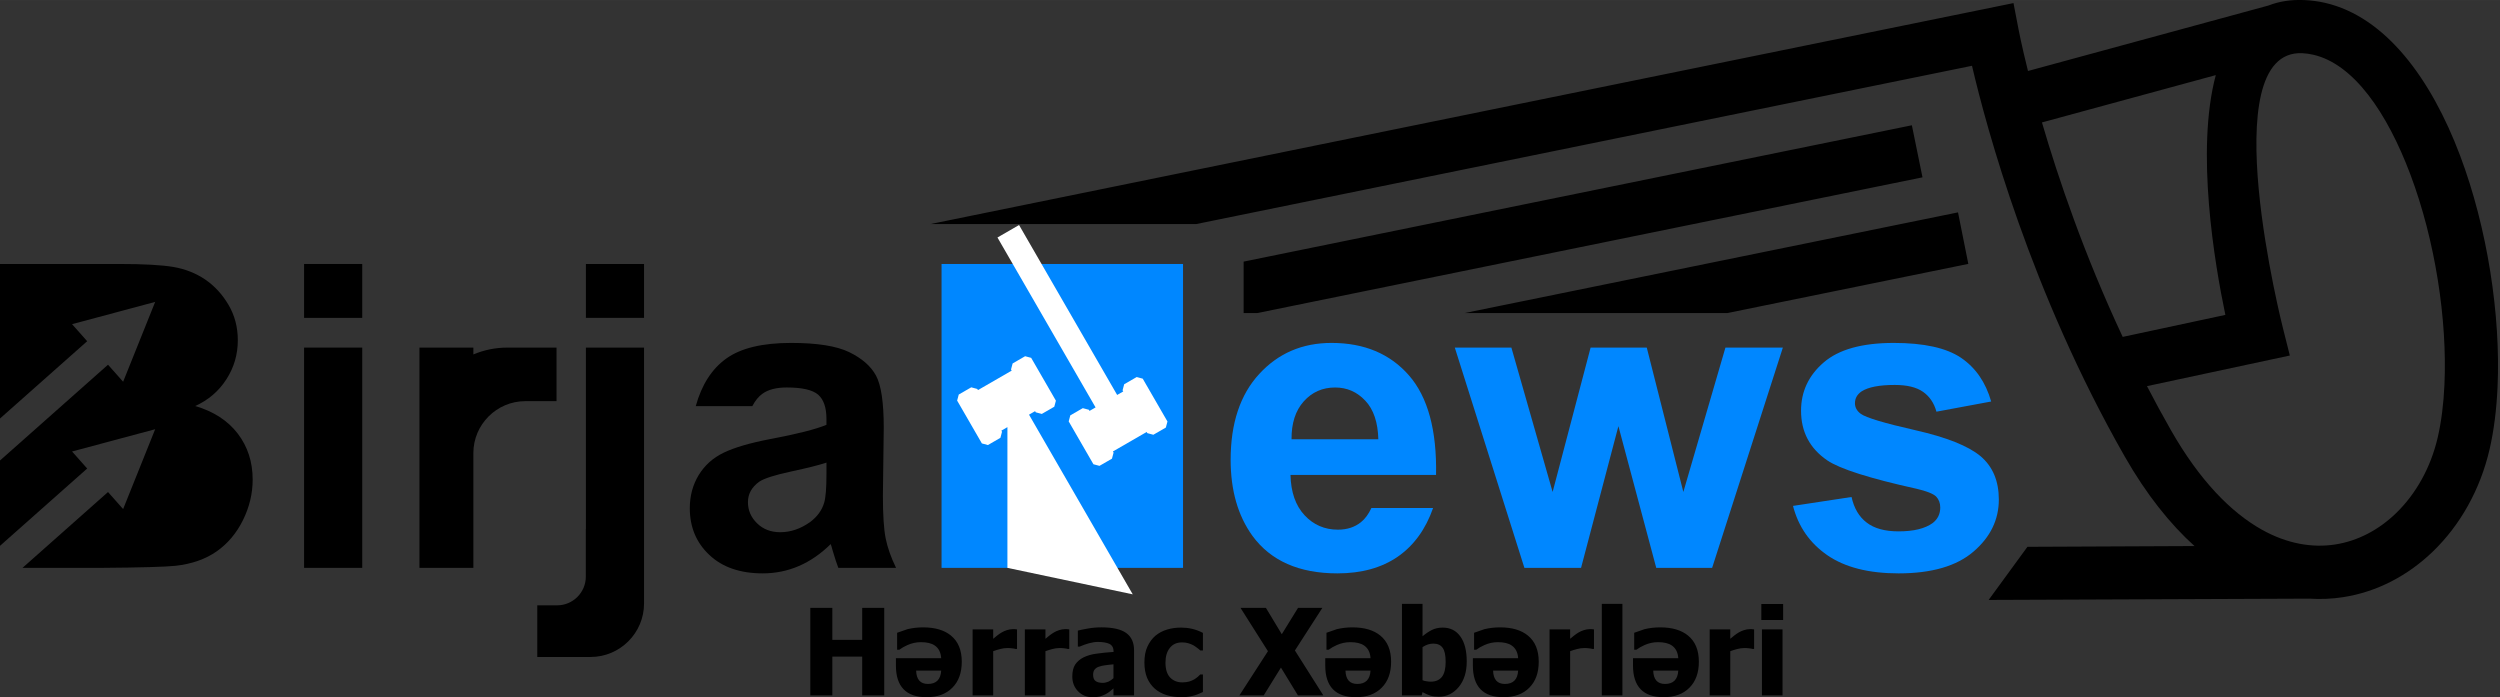
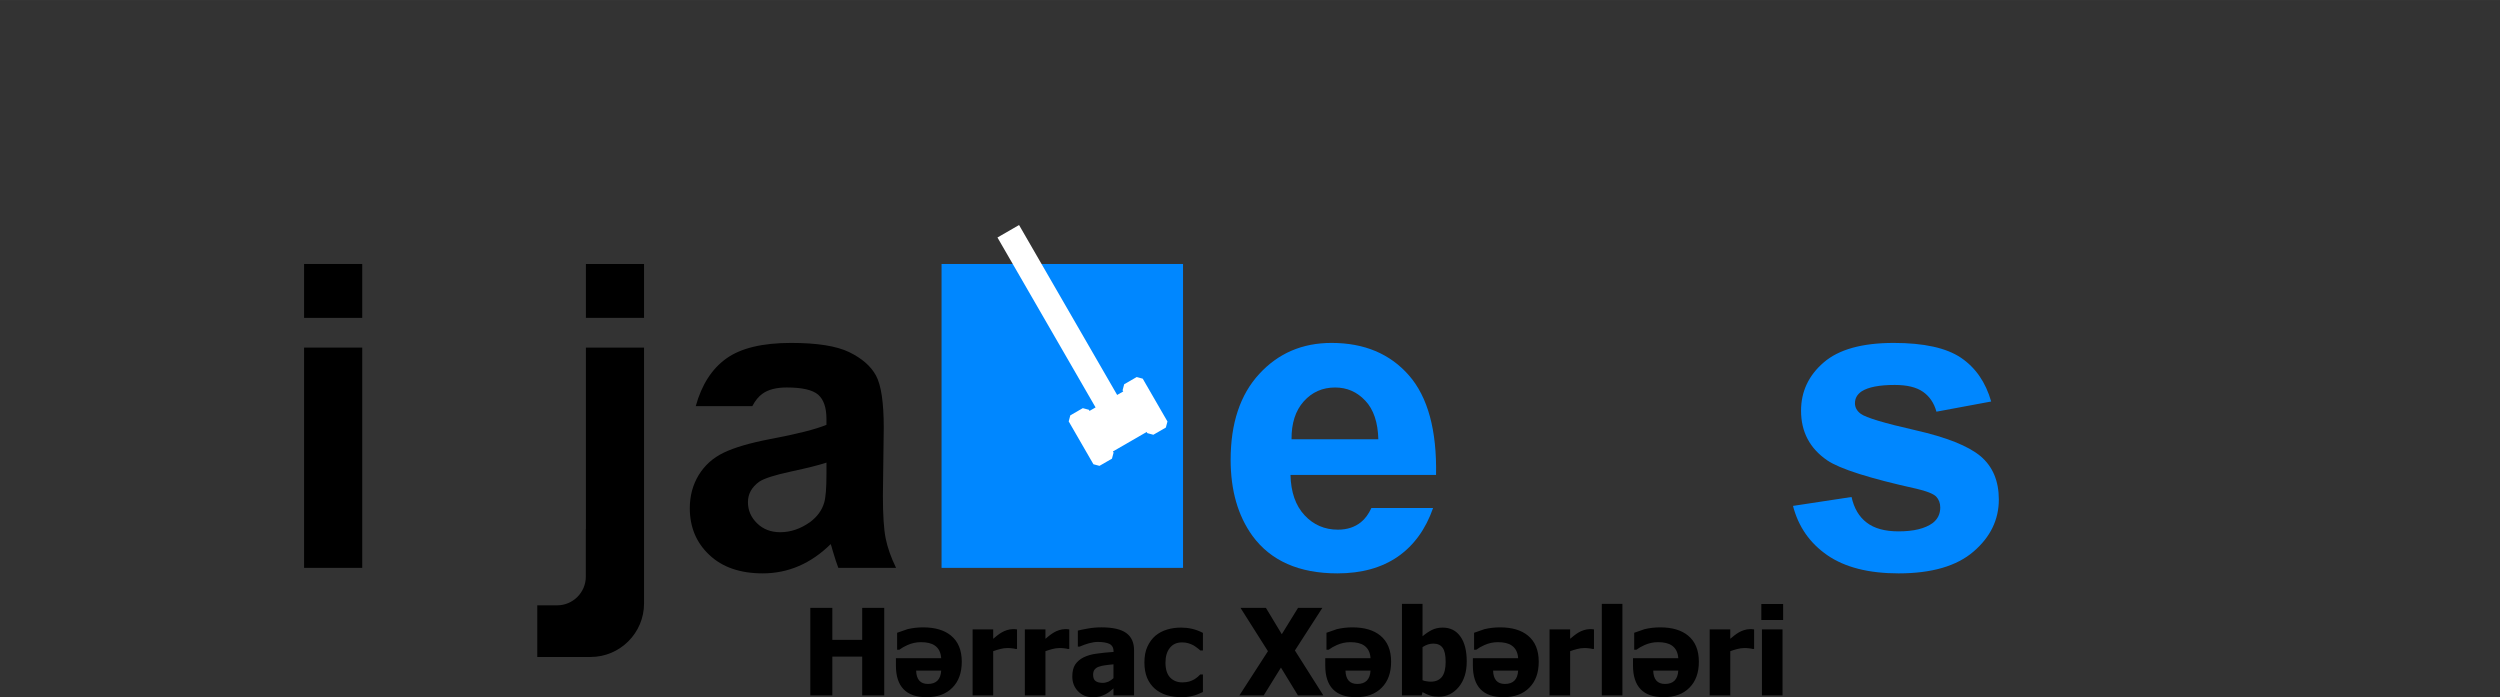
<svg xmlns="http://www.w3.org/2000/svg" xml:space="preserve" width="55.866mm" height="15.579mm" version="1.1" style="shape-rendering:geometricPrecision; text-rendering:geometricPrecision; image-rendering:optimizeQuality; fill-rule:evenodd; clip-rule:evenodd" viewBox="0 0 55866.4 15578.6">
  <rect x="0" y="0" width="55866.4" height="15578.6" fill="#333333" stroke="none" />
  <defs>
    <style type="text/css">
   
    .fil2 {fill:white}
    .fil1 {fill:black;fill-rule:nonzero}
    .fil0 {fill:#0087FF;fill-rule:nonzero}
   
  </style>
  </defs>
  <g id="Слой_x0020_1">
    <g id="_1579645150928">
      <polygon class="fil0" points="21040.4,12689.5 21040.4,5898.8 22371.3,5898.8 25166,5898.8 26436.8,5898.8 26436.8,12689.5 25063.2,12689.5 22311.2,12689.5 " />
-       <polygon class="fil0" points="34065.1,12689.5 32509.8,7767.2 33774.3,7767.2 34695.8,10993.4 35544.6,7767.2 36799.6,7767.2 37616.9,10993.4 38557.4,7767.2 39840.9,7767.2 38260.2,12689.5 37011.5,12689.5 36165.8,9523.3 35331.3,12689.5 " />
      <path class="fil0" d="M30801 9815.8c-9.4,-377.8 -105.8,-665.5 -290.8,-861.5 -184.9,-197.6 -409.4,-295.5 -674.9,-295.5 -283,0 -516.9,104.2 -701.8,311.3 -185,207.1 -275,490 -271.9,845.7l1939.4 0zm1223.6 1536.4c-166.1,475.7 -430.1,837.8 -788.8,1087.4 -360.4,248.3 -811,373.2 -1350,373.2 -855.1,0 -1489,-279.8 -1898.3,-839.3 -324,-449 -486.9,-1014.9 -486.9,-1699.3 0,-815.6 213.3,-1455.8 638.6,-1917.4 425.2,-463.1 964.2,-694 1615.4,-694 730.3,0 1307.3,241.9 1731,725.7 421.9,483.6 624.3,1225 605.3,2224l-3253 0c9.4,385.6 113.7,685.9 314.6,900.9 199.1,215 448.8,322.5 746,322.5 203.8,0 374.6,-55.4 512.1,-166 94.2,-74.7 172.3,-180.7 235.1,-317.7l1378.9 0z" />
      <path class="fil1" d="M18468.6 10337.5c-166,55.2 -429.8,121.6 -791.9,199.1 -360.3,77.4 -597.5,153.2 -708.1,226 -169.2,121.7 -254.6,273.5 -254.6,458.5 0,183.3 68,339.8 204,472.6 135.9,132.7 308.2,199.1 518.4,199.1 234,0 458.4,-77.4 671.8,-230.8 156.5,-118.6 260.9,-260.8 309.8,-431.5 33.3,-110.6 50.6,-322.4 50.6,-633.8l0 -259.2zm-2921.1 -1261.5c132.9,-480.5 362,-836.2 686.2,-1066.9 323.8,-230.8 805.9,-346.3 1444.6,-346.3 580.1,0 1013.1,68 1297.7,205.6 282.9,137.5 483.7,311.4 599.1,523.2 115.4,211.8 173.9,599.1 173.9,1165l-19.1 1517.3c0,431.6 20.7,750.9 61.8,956.4 41.1,205.5 118.5,425.3 232.3,659.2l-1289.9 0c-33.1,-85.4 -75.8,-211.9 -124.8,-379.4 -20.6,-77.4 -36.3,-128.1 -45.8,-151.7 -221.3,218.1 -458.4,380.9 -711.4,490 -252.8,109.1 -521.5,164.4 -807.6,164.4 -504.3,0 -902.6,-137.5 -1193.4,-412.5 -290.9,-273.6 -436.3,-621.3 -436.3,-1041.8 0,-276.6 66.4,-524.8 199.2,-742.9 132.7,-216.5 317.6,-384.1 557.9,-499.5 238.7,-115.4 583.2,-216.5 1033.8,-303.4 607,-113.9 1028.9,-221.4 1262.9,-319.4l0 -131.2c0,-252.9 -61.6,-433 -184.9,-542.1 -124.9,-107.6 -358.8,-161.2 -701.8,-161.2 -232.4,0 -412.6,45.8 -542.3,139 -87.5,61.3 -163,154.1 -227.7,278.2l-1264.4 0z" />
      <path class="fil1" d="M14392.1 7767.2l0 4054.5 0 711.3 0 954.8c0,656.2 -536.8,1193 -1193,1193l-1192.9 0 0 -1154.3 446.6 0c350,0 638.2,-288.3 638.2,-638.3l0 -1066.5 1.8 0 0 -4054.5 1299.3 0zm-1299.3 -663.9l0 -1204.5 1299.3 0 0 1204.5 -1299.3 0z" />
-       <path class="fil1" d="M10578 12689.5l-1204.6 0 0 -998.9 0 -1961.7 0 -1961.7 1204.6 0 0 152.9c233.2,-98.3 489.1,-152.9 757.1,-152.9l1101.6 0 0 1197 -698.6 0c-638.1,0 -1160.1,522 -1160.1,1160.2l0 6.3 0 970.5 0 589.4 0 998.9z" />
      <path class="fil1" d="M6795.4 12689.5l0 -4922.3 1299.3 0 0 4922.3 -1299.3 0zm0 -5586.2l0 -1204.5 1299.3 0 0 1204.5 -1299.3 0z" />
-       <path class="fil1" d="M-44.1 5898.8l2715.6 0c539,0 938.9,22.2 1202.8,66.4 265.5,45.8 501.1,139.2 709.7,279.8 208.7,142.3 382.6,330.4 521.7,566 139.1,235.4 208.6,501 208.6,793.4 0,316.2 -85.3,608.6 -256,872.6 -170.7,265.4 -403.2,463 -695.6,595.9 412.6,121.7 728.7,327.2 951.6,618 221.2,290.9 332,632.3 332,1025.8 0,309.9 -71.2,610.2 -215,902.7 -143.8,292.3 -339.9,526.3 -589.6,701.8 -248.2,173.8 -554.8,281.3 -919.9,322.4 -227.6,23.7 -779.3,39.6 -1653.5,45.9l-1765.5 0 1910.8 -1694.4 337.7 380.8 716.3 -1784.6 -1857.4 497.7 337.7 380.8 -1992 1766.3 0 -1906.8 2457.7 -2179.3 337.7 380.8 716.3 -1784.6 -1857.4 497.7 337.7 380.8 -1992 1766.3 0 -3492.2z" />
      <path class="fil1" d="M18107.5 15539.2m1652 0l-492.4 0 0 -866.3 -667.2 0 0 866.3 -492.4 0 0 -1956 492.4 0 0 715.7 667.2 0 0 -715.7 492.4 0 0 1956zm261 0m1471.7 -750.7c0,244.9 -69.9,438.6 -209.8,578.5 -139.9,142.6 -333.7,212.6 -578.5,212.6 -454.7,0 -683.4,-236.8 -683.4,-707.6l0 -164.1 1011.6 0c-8,-129.2 -56.5,-223.4 -142.6,-282.6 -72.6,-51.1 -177.5,-75.3 -309.4,-75.3 -104.9,0 -204.5,21.6 -301.3,64.6 -67.3,29.6 -129.1,64.5 -183,104.9l-48.4 0 0 -379.4c48.4,-18.8 126.5,-45.7 231.4,-80.7 113,-26.9 228.7,-40.3 349.8,-40.3 266.3,0 473.5,61.9 621.5,182.9 161.4,131.9 242.1,325.6 242.1,586.5zm-460.1 196.5l-559.6 0c5.4,199.1 94.2,298.6 263.7,298.6 185.6,0 285.2,-99.5 295.9,-298.6zm702.3 554.2m992.7 -1038.5l-37.6 0c-18.8,-5.4 -43,-10.8 -78,-13.5 -32.3,-5.4 -70,-5.4 -110.3,-5.4 -48.5,0 -99.6,8.1 -150.7,21.6 -53.8,13.4 -104.9,29.6 -156.1,48.4l0 987.4 -460 0 0 -1474.4 460 0 0 209.9c21.6,-18.9 51.2,-43.1 88.8,-72.7 37.7,-29.6 70,-51.1 102.3,-69.9 32.2,-18.9 72.6,-37.7 115.7,-51.1 45.7,-13.5 86.1,-21.6 126.4,-21.6 13.5,0 32.3,0 48.5,0 18.8,2.7 37.6,2.7 51,5.4l0 435.9zm174.9 1038.5m992.8 -1038.5l-37.6 0c-18.9,-5.4 -43.1,-10.8 -78.1,-13.5 -32.2,-5.4 -69.9,-5.4 -110.3,-5.4 -48.4,0 -99.5,8.1 -150.7,21.6 -53.7,13.4 -104.9,29.6 -156,48.4l0 987.4 -460.1 0 0 -1474.4 460.1 0 0 209.9c21.5,-18.9 51.1,-43.1 88.8,-72.7 37.6,-29.6 70,-51.1 102.3,-69.9 32.2,-18.9 72.6,-37.7 115.6,-51.1 45.8,-13.5 86.1,-21.6 126.5,-21.6 13.4,0 32.3,0 48.4,0 18.9,2.7 37.7,2.7 51.1,5.4l0 435.9zm67.3 1038.5m920.1 -384.7l0 -309.4c-78,8.1 -139.9,13.4 -188.3,21.5 -45.7,5.4 -94.2,16.1 -139.9,32.3 -40.4,13.4 -70,34.9 -94.2,64.5 -21.5,27 -32.3,67.3 -32.3,113.1 0,69.9 18.9,118.4 56.5,142.6 35,26.9 91.5,40.3 161.5,40.3 40.3,0 80.7,-10.7 123.7,-26.9 40.4,-18.8 78.1,-45.7 113,-78zm0 228.7c-32.3,26.9 -59.2,48.4 -83.4,69.9 -26.9,21.6 -59.2,43.1 -102.2,64.6 -40.4,18.8 -80.7,35 -118.4,45.8 -37.7,10.7 -94.2,16.1 -164.1,16.1 -129.1,0 -236.8,-43.1 -322.9,-131.9 -86.1,-88.7 -129.1,-199 -129.1,-330.9 0,-110.3 21.5,-199.1 64.5,-266.4 45.8,-67.2 107.7,-121 188.4,-161.4 83.4,-40.3 182.9,-69.9 298.6,-83.4 115.7,-16.1 239.5,-29.6 371.3,-37.7l0 -8c0,-80.8 -29.6,-137.3 -88.8,-169.5 -59.2,-29.6 -150.6,-45.8 -269,-45.8 -53.8,0 -118.4,10.8 -191.1,29.6 -69.9,18.8 -142.5,45.8 -209.8,75.3l-40.4 0 0 -357.8c45.8,-13.4 118.4,-26.9 220.7,-45.7 102.2,-18.9 204.4,-26.9 306.7,-26.9 255.6,0 438.6,43 554.2,126.4 118.4,86.1 174.9,215.3 174.9,387.5l0 1006.2 -460.1 0 0 -156zm691.5 156m831.4 40.4c-121.1,0 -234.1,-16.1 -333.6,-45.7 -102.3,-32.3 -188.4,-78.1 -263.7,-142.7 -72.7,-64.5 -131.8,-145.2 -172.2,-239.4 -40.4,-96.9 -61.9,-212.6 -61.9,-344.4 0,-139.9 21.5,-261 67.3,-357.9 45.7,-99.5 104.9,-180.2 180.3,-244.8 75.3,-61.9 161.4,-107.6 260.9,-137.2 99.6,-29.6 201.8,-43.1 309.4,-43.1 80.7,0 164.2,8.1 244.9,27 80.7,18.8 164.1,48.4 244.8,91.4l0 392.9 -59.2 0c-18.8,-18.9 -40.4,-37.7 -67.3,-56.6 -26.8,-21.5 -56.4,-40.3 -86,-59.1 -35,-18.9 -72.7,-32.3 -113,-45.8 -43.1,-13.4 -91.5,-18.8 -142.7,-18.8 -115.6,0 -207.1,40.4 -271.7,123.7 -64.6,80.8 -96.9,191.1 -96.9,328.3 0,148 35,258.3 102.3,330.9 70,72.7 161.4,110.4 274.4,110.4 59.2,0 110.3,-8.1 153.4,-18.9 43,-13.4 80.7,-29.6 113,-48.4 29.6,-18.8 56.5,-37.7 78,-56.5 21.5,-21.5 40.4,-37.7 56.5,-53.8l59.2 0 0 392.8c-26.9,13.4 -56.5,26.9 -91.4,40.4 -35.1,16.1 -70,26.9 -105,37.6 -45.7,10.8 -86.1,21.6 -126.5,26.9 -37.6,8.1 -88.7,10.8 -153.3,10.8zm1291.5 -40.4m1875.3 0l-567.7 0 -379.4 -621.5 -384.7 621.5 -543.5 0 637.6 -987.4 -613.4 -968.6 567.7 0 355.1 589.2 363.2 -589.2 543.5 0 -613.4 952.5 635 1003.5zm43 0m1471.7 -750.7c0,244.9 -69.9,438.6 -209.8,578.5 -139.9,142.6 -333.7,212.6 -578.5,212.6 -454.7,0 -683.4,-236.8 -683.4,-707.6l0 -164.1 1011.6 0c-8,-129.2 -56.5,-223.4 -142.6,-282.6 -72.6,-51.1 -177.5,-75.3 -309.4,-75.3 -104.9,0 -204.4,21.6 -301.3,64.6 -67.3,29.6 -129.1,64.5 -183,104.9l-48.4 0 0 -379.4c48.4,-18.8 126.5,-45.7 231.4,-80.7 113,-26.9 228.7,-40.3 349.8,-40.3 266.4,0 473.5,61.9 621.5,182.9 161.4,131.9 242.1,325.6 242.1,586.5zm-460.1 196.5l-559.6 0c5.4,199.1 94.2,298.6 263.7,298.6 185.6,0 285.2,-99.5 295.9,-298.6zm702.3 554.2m976.6 -747.9c0,-148 -21.5,-253 -67.2,-314.8 -43.1,-61.9 -113,-94.2 -207.2,-94.2 -40.3,0 -80.7,5.4 -121.1,18.8 -40.3,13.5 -80.7,32.3 -121.1,59.2l0 739.9c29.6,13.5 61.9,21.6 94.2,24.2 29.6,5.4 61.9,8.1 91.5,8.1 110.3,0 193.7,-37.6 250.2,-110.3 53.8,-72.6 80.7,-183 80.7,-330.9zm470.9 -8.1c0,234.1 -59.2,422.4 -177.6,567.7 -121.1,145.3 -269,217.9 -443.9,217.9 -72.7,0 -137.2,-8 -191.1,-24.2 -56.5,-18.8 -113,-43 -174.9,-78l-18.8 72.6 -441.2 0 0 -2044.8 460 0 0 723.8c67.3,-56.5 137.3,-105 207.2,-139.9 70,-35 150.7,-53.9 242.2,-53.9 172.2,0 304,67.3 398.2,201.9 94.1,131.8 139.9,317.4 139.9,556.9zm137.2 756m1471.7 -750.7c0,244.9 -70,438.6 -209.9,578.5 -139.9,142.6 -333.6,212.6 -578.4,212.6 -454.7,0 -683.4,-236.8 -683.4,-707.6l0 -164.1 1011.6 0c-8.1,-129.2 -56.5,-223.4 -142.6,-282.6 -72.6,-51.1 -177.5,-75.3 -309.4,-75.3 -104.9,0 -204.5,21.6 -301.3,64.6 -67.3,29.6 -129.2,64.5 -183,104.9l-48.4 0 0 -379.4c48.4,-18.8 126.4,-45.7 231.4,-80.7 113,-26.9 228.7,-40.3 349.7,-40.3 266.4,0 473.6,61.9 621.5,182.9 161.5,131.9 242.2,325.6 242.2,586.5zm-460.1 196.5l-559.6 0c5.4,199.1 94.2,298.6 263.7,298.6 185.6,0 285.2,-99.5 295.9,-298.6zm702.2 554.2m992.8 -1038.5l-37.6 0c-18.9,-5.4 -43.1,-10.8 -78.1,-13.5 -32.2,-5.4 -69.9,-5.4 -110.3,-5.4 -48.4,0 -99.5,8.1 -150.7,21.6 -53.7,13.4 -104.9,29.6 -156,48.4l0 987.4 -460.1 0 0 -1474.4 460.1 0 0 209.9c21.5,-18.9 51.1,-43.1 88.8,-72.7 37.6,-29.6 69.9,-51.1 102.2,-69.9 32.3,-18.9 72.7,-37.7 115.7,-51.1 45.8,-13.5 86.1,-21.6 126.5,-21.6 13.4,0 32.3,0 48.4,0 18.9,2.7 37.7,2.7 51.1,5.4l0 435.9zm174.9 1038.5m460.1 0l-460.1 0 0 -2044.8 460.1 0 0 2044.8zm236.7 0m1471.8 -750.7c0,244.9 -70,438.6 -209.9,578.5 -139.9,142.6 -333.6,212.6 -578.5,212.6 -454.7,0 -683.4,-236.8 -683.4,-707.6l0 -164.1 1011.7 0c-8.1,-129.2 -56.5,-223.4 -142.6,-282.6 -72.7,-51.1 -177.6,-75.3 -309.4,-75.3 -105,0 -204.5,21.6 -301.4,64.6 -67.2,29.6 -129.1,64.5 -182.9,104.9l-48.5 0 0 -379.4c48.5,-18.8 126.5,-45.7 231.4,-80.7 113,-26.9 228.7,-40.3 349.8,-40.3 266.4,0 473.5,61.9 621.5,182.9 161.4,131.9 242.2,325.6 242.2,586.5zm-460.1 196.5l-559.7 0c5.4,199.1 94.2,298.6 263.7,298.6 185.7,0 285.2,-99.5 296,-298.6zm702.2 554.2m992.8 -1038.5l-37.7 0c-18.8,-5.4 -43,-10.8 -78,-13.5 -32.3,-5.4 -69.9,-5.4 -110.3,-5.4 -48.4,0 -99.6,8.1 -150.7,21.6 -53.8,13.4 -104.9,29.6 -156,48.4l0 987.4 -460.1 0 0 -1474.4 460.1 0 0 209.9c21.5,-18.9 51.1,-43.1 88.8,-72.7 37.6,-29.6 69.9,-51.1 102.2,-69.9 32.3,-18.9 72.6,-37.7 115.7,-51.1 45.7,-13.5 86.1,-21.6 126.5,-21.6 13.4,0 32.2,0 48.4,0 18.8,2.7 37.7,2.7 51.1,5.4l0 435.9zm161.4 1038.5m473.5 0l-460 0 0 -1474.4 460 0 0 1474.4zm13.5 -1684.2l-487 0 0 -357.9 487 0 0 357.9z" />
-       <polygon class="fil2" points="21704,8655.1 21424.9,8816.2 21388.6,8951.3 21941.5,9908.8 22076.5,9945 22355.6,9783.7 22391.6,9648.8 22376.9,9623 22512.4,9544.8 22512.2,12689.4 25313,13281.4 22995,9266.2 23130.6,9187.8 23145.7,9213.6 23280.6,9249.7 23559.7,9088.6 23595.8,8953.7 23043.1,7996.2 22907.9,7959.9 22628.9,8121.3 22592.7,8256.1 22607.6,8281.9 21853.9,8717.1 21838.9,8691.3 " />
      <polygon class="fil2" points="24848.5,10249.1 24569.5,10410.2 24434.3,10374.1 23881.6,9416.5 23917.7,9281.6 24197,9120.5 24331.9,9156.7 24346.9,9182.3 24482.2,9104.2 22289.8,5307 22772.4,5028.3 23608.2,6476 24964.7,8825.6 25100.5,8747.2 25085.7,8721.3 25121.8,8586.4 25400.9,8425.3 25535.9,8461.4 26088.7,9418.9 26052.6,9554 25773.4,9715.1 25638.4,9678.9 25623.6,9653.1 24869.8,10088.3 24884.6,10114.1 " />
      <path class="fil0" d="M40067 11304.8l1308.7 -199.1c55.3,251.2 167.6,442.5 338.3,572.1 169.2,131.2 407.8,196.1 712.9,196.1 336.7,0 589.6,-61.8 760.3,-185 113.8,-86.9 170.7,-204 170.7,-349.3 0,-98.1 -31.5,-180.3 -93.3,-245 -64.7,-61.7 -210.2,-120.2 -434.6,-172.3 -1051.2,-232.5 -1716.6,-444.3 -1998,-635.5 -390.4,-267.2 -584.8,-637 -584.8,-1109.6 0,-428.4 169.1,-787.2 505.8,-1078.1 336.6,-290.8 858.3,-436.3 1564.8,-436.3 673.4,0 1174.4,110.7 1501.7,330.5 327.1,221.2 553.2,546.9 676.5,978.5l-1223.4 227.6c-52.2,-192.9 -153.4,-341.5 -300.3,-444.3 -147.1,-102.7 -357.2,-153.2 -630.8,-153.2 -344.5,0 -591.1,47.4 -741.3,143.8 -99.6,67.9 -148.5,156.5 -148.5,263.9 0,93.3 42.7,172.3 129.5,237.2 118.5,86.9 524.9,208.6 1220.3,366.7 695.5,158 1180.8,350.8 1455.8,580 273.4,230.9 409.5,554.8 409.5,969.1 0,450.4 -188.2,839.3 -565.9,1163.3 -376.2,324 -934.3,486.9 -1674,486.9 -670.2,0 -1201.3,-136 -1593.3,-406.3 -390.4,-270.3 -646.4,-637 -766.6,-1101.7z" />
-       <path class="fil1" d="M20789.3 5007.1l24205.3 -4938.4 113.6 590.3c0.6,3.5 64.7,343.3 210.4,927.1l5374.3 -1463.2c231.6,-90.8 498.4,-135.3 806.4,-121.3 159.6,7.2 313.4,28.4 461.3,62.6 1345.3,310.9 2364.8,1689.7 3013.7,3410.8 611,1621.1 909.8,3574.9 837.5,5173.7 -22.7,503.1 -81.4,973.1 -177.6,1389.6 -208.9,904.2 -658.4,1696.7 -1262.4,2281.1 -560.8,542.7 -1253.8,908.8 -2014.2,1025.6 -245.7,37.7 -497.7,49.3 -753.8,32.3l-7164.4 29 866.7 -1187 3733.4 -17.2c-546.1,-492 -1074.4,-1151.6 -1560.3,-2003.3 -2100.7,-3682.9 -3086.7,-7338.3 -3411.7,-8728.9l-17337.3 3537.2 -5940.9 0zm24841.4 -2271.3c365.6,1252.3 944.8,2957.2 1804.2,4792.5l2294.4 -491.7c-239,-1141.5 -667.5,-3664.6 -214,-5358.4l-3884.6 1057.6zm2346.9 5892.8c169.4,326.4 347.5,654.9 535,983.7 641.7,1125 1342,1838.1 2033.3,2224.6 564.2,315.4 1123.5,408.9 1634.8,330.4 509.5,-78.2 978.5,-328.1 1362.5,-699.7 443.9,-429.5 775.6,-1018 932,-1694.7 80.9,-350.2 130.4,-747.8 149.6,-1175.3 65.6,-1451.2 -206.6,-3227.4 -763,-4703.6 -518.8,-1376.1 -1263.5,-2462.2 -2166.5,-2670.8 -83.1,-19.2 -165.6,-31 -247.1,-34.7 -2020.2,-91.2 -432.9,6141.4 -428.4,6159.2l150.1 596.8 -3192.3 684.1zm-3992.5 -2731.8l-5386 1098.9 -5873.3 0 3192.8 -651.4 7836.2 -1598.8 230.3 1151.3zm-1024 -1934.1l-14865.5 3033 -304.6 0 0 -1150 14932.7 -3046.6 237.4 1163.6z" />
    </g>
  </g>
</svg>